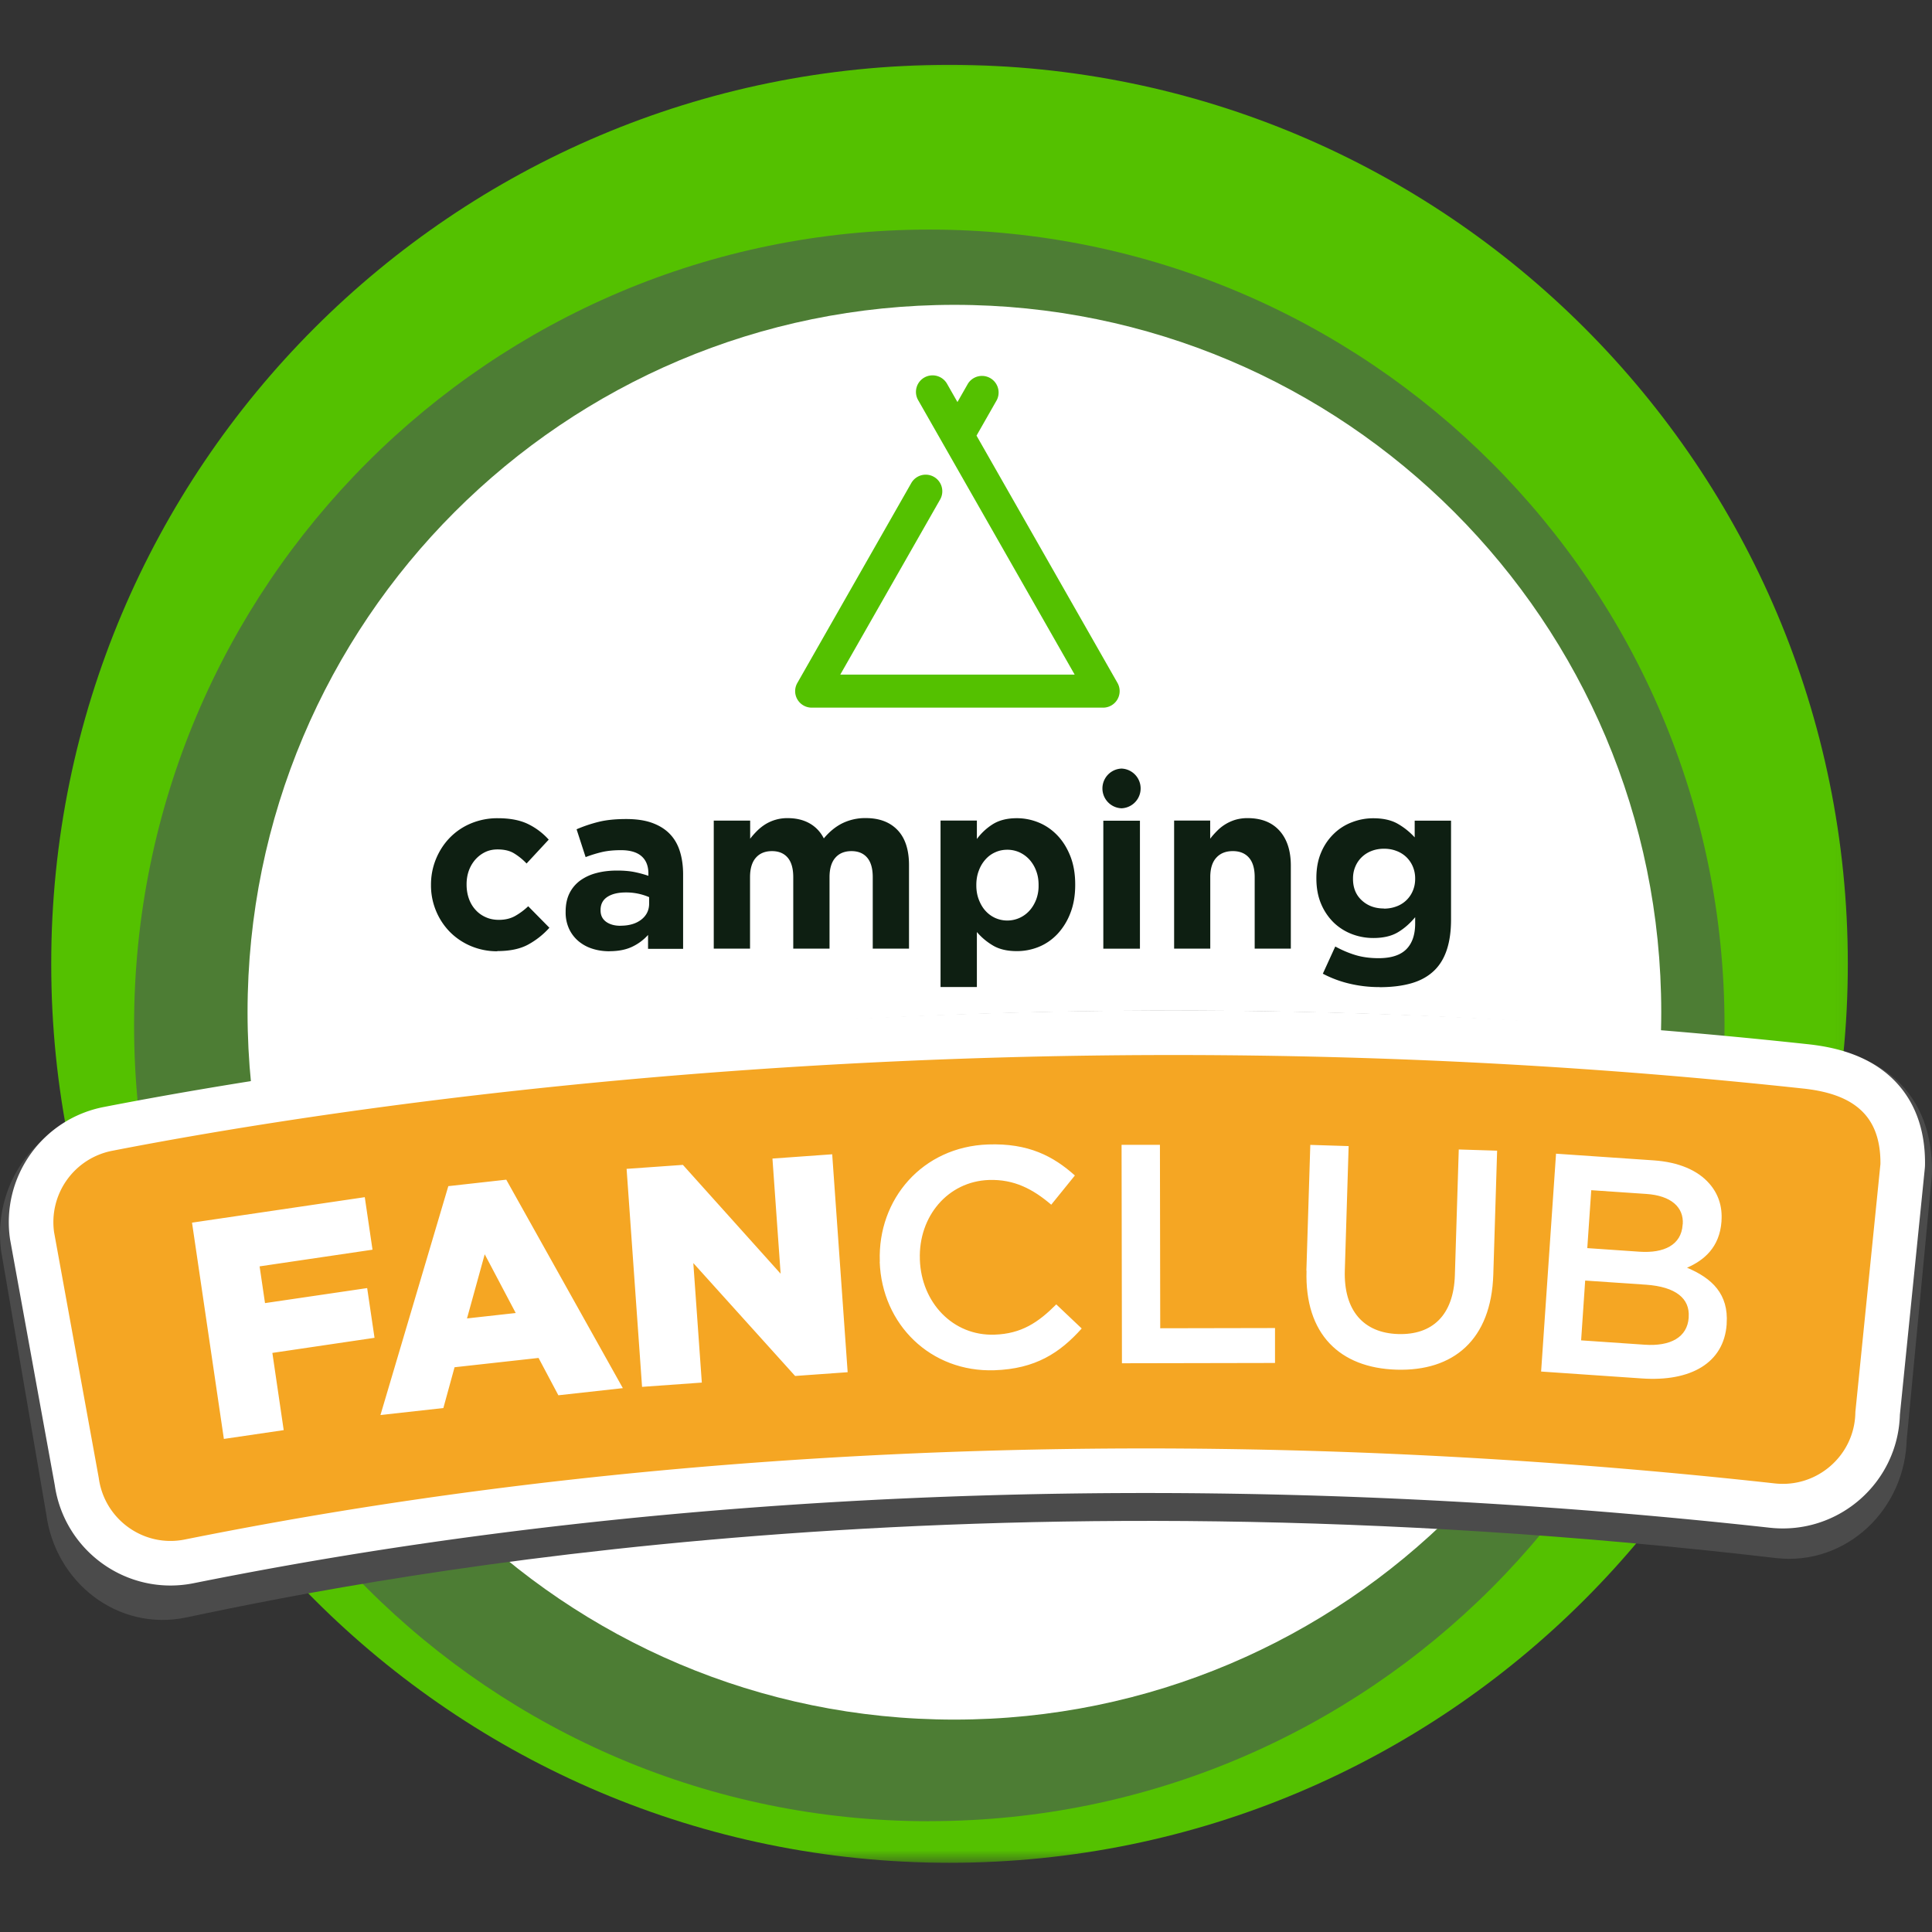
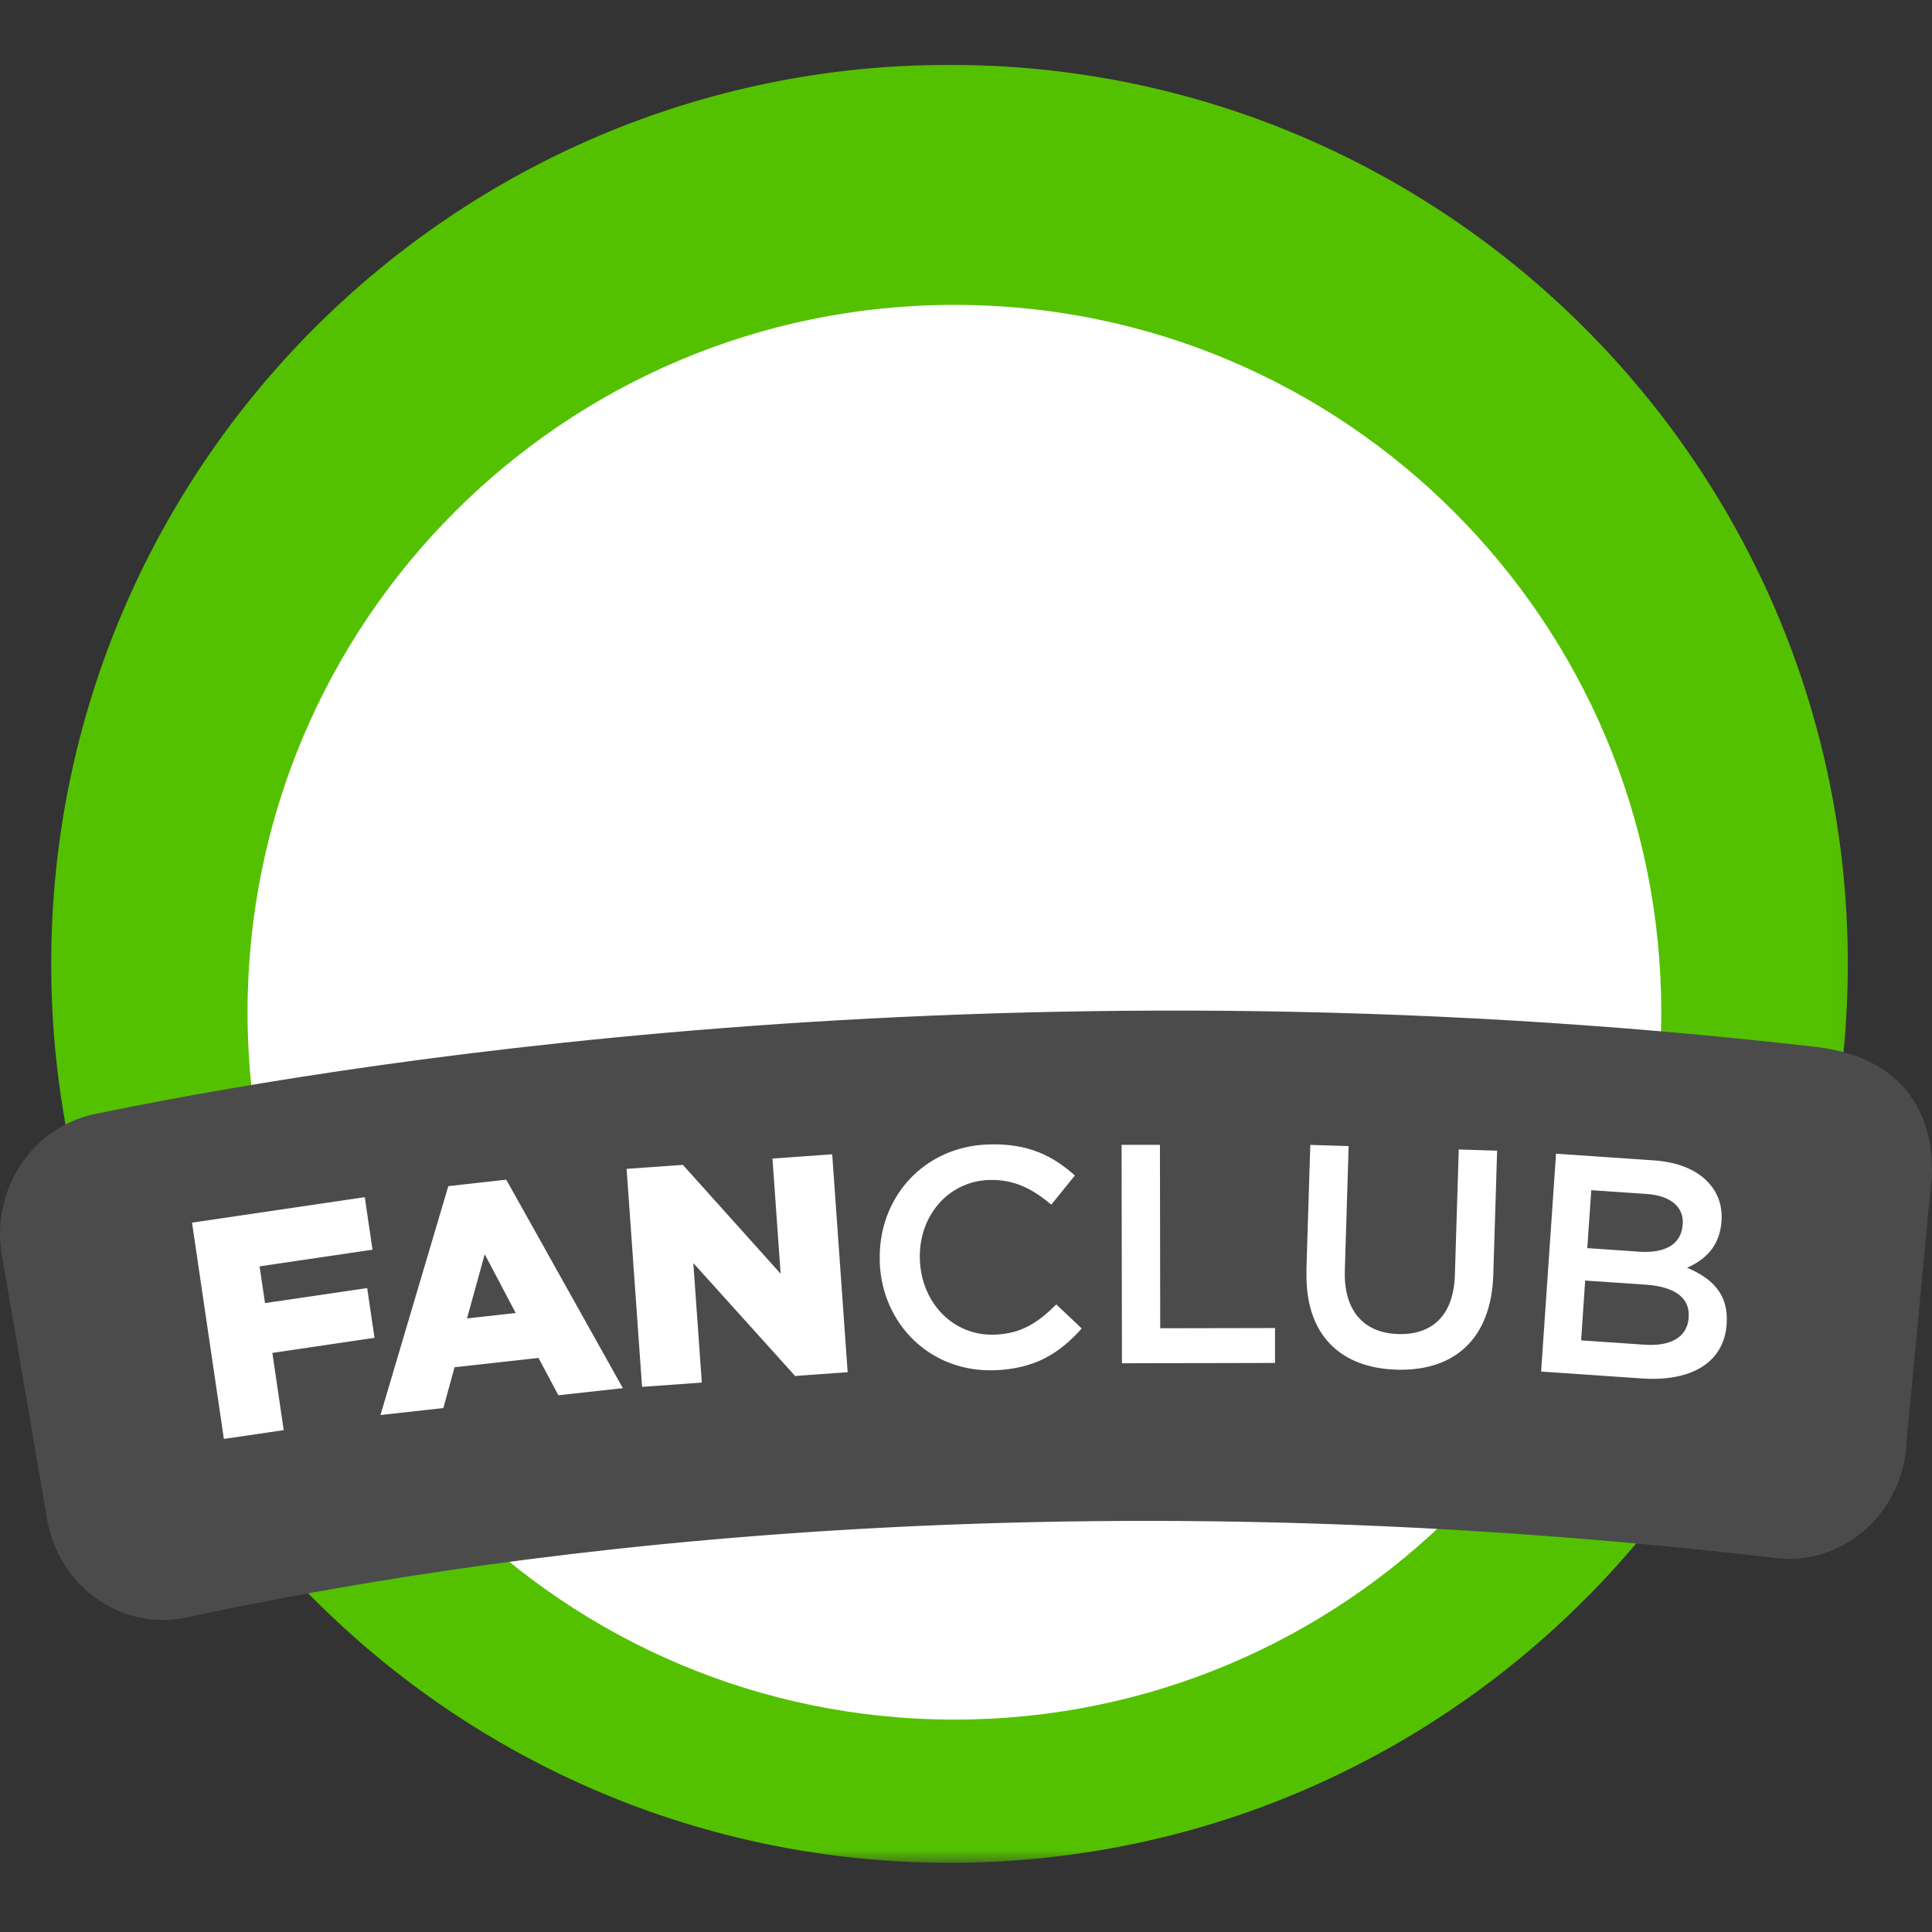
<svg xmlns="http://www.w3.org/2000/svg" width="130" height="130" fill="none">
  <rect width="100%" height="100%" fill="#333333" stroke="none" />
  <mask id="a" style="mask-type:luminance" maskUnits="userSpaceOnUse" x="2" y="3" width="123" height="123">
-     <path d="M124.93 3.9H2.847v121.512H124.93V3.9Z" fill="#fff" />
+     <path d="M124.93 3.9H2.847v121.512H124.93Z" fill="#fff" />
  </mask>
  <g mask="url(#a)">
    <path d="M63.89 125.343c33.382 0 60.446-27.079 60.446-60.49S97.272 4.363 63.891 4.363c-33.382 0-60.445 27.083-60.445 60.49 0 33.406 27.059 60.49 60.445 60.49Z" fill="#54C100" />
  </g>
  <mask id="b" style="mask-type:luminance" maskUnits="userSpaceOnUse" x="2" y="2" width="124" height="124">
    <path d="M126 2.835H2.847v122.577H126V2.835Z" fill="#fff" />
  </mask>
  <g mask="url(#b)">
-     <path d="M62.53 122.541c29.552 0 53.509-23.97 53.509-53.549 0-29.578-23.957-53.544-53.509-53.544-29.55 0-53.508 23.975-53.508 53.55 0 29.573 23.953 53.548 53.508 53.548" fill="#4D7D34" />
-   </g>
+     </g>
  <path d="M64.22 115.708c26.268 0 47.562-21.31 47.562-47.598S90.488 20.512 64.22 20.512c-26.268 0-47.563 21.31-47.563 47.598s21.295 47.598 47.563 47.598Z" fill="#fff" />
-   <path d="M33.466 64.009a4.51 4.51 0 0 1-1.783-.352 4.376 4.376 0 0 1-1.417-.956 4.44 4.44 0 0 1-.928-1.414A4.463 4.463 0 0 1 29 59.562v-.032c0-.608.114-1.19.338-1.734.224-.544.535-1.02.928-1.427a4.272 4.272 0 0 1 1.418-.961 4.603 4.603 0 0 1 1.814-.352c.81 0 1.482.128 2.017.384a4.527 4.527 0 0 1 1.407 1.057l-1.49 1.606a4.138 4.138 0 0 0-.855-.691c-.292-.174-.658-.256-1.097-.256-.31 0-.59.06-.841.183-.252.123-.47.292-.658.503a2.37 2.37 0 0 0-.435.746c-.1.283-.15.585-.15.905v.032c0 .33.05.641.15.93.1.287.247.54.44.754.191.215.42.384.69.503.265.124.566.183.895.183.407 0 .76-.082 1.066-.247a4.46 4.46 0 0 0 .905-.668l1.426 1.446a5.383 5.383 0 0 1-1.426 1.13c-.535.293-1.225.44-2.08.44l.004.013Zm8.289-1.72c.58 0 1.046-.138 1.398-.412.352-.275.526-.636.526-1.08v-.43a3.886 3.886 0 0 0-1.568-.316c-.53 0-.941.101-1.248.303-.302.2-.452.494-.452.873v.032c0 .33.123.581.37.764.247.179.571.27.969.27l.005-.004Zm-.741 1.72c-.407 0-.79-.055-1.147-.17a2.728 2.728 0 0 1-.938-.507 2.419 2.419 0 0 1-.635-.828 2.619 2.619 0 0 1-.233-1.135v-.032c0-.471.087-.883.256-1.226.169-.343.411-.627.713-.855a3.256 3.256 0 0 1 1.093-.508c.425-.115.891-.17 1.403-.17.439 0 .823.032 1.147.096.325.065.645.151.956.257v-.147c0-.517-.155-.905-.466-1.175-.311-.27-.773-.403-1.381-.403-.47 0-.887.041-1.243.119a8.76 8.76 0 0 0-1.134.348l-.608-1.872c.47-.205.964-.37 1.476-.498s1.134-.192 1.861-.192c.672 0 1.248.082 1.724.251.475.17.868.407 1.179.718.32.32.558.719.704 1.185.15.467.224.993.224 1.57v5.01h-2.359v-.934c-.302.334-.658.6-1.074.796-.416.197-.924.297-1.527.297l.009.005Zm7.022-8.793h2.441v1.221c.137-.183.293-.356.457-.521.165-.165.352-.316.553-.444a2.79 2.79 0 0 1 1.522-.421c.568 0 1.057.12 1.468.352.412.234.732.572.956 1.011.374-.448.79-.791 1.252-1.02a3.487 3.487 0 0 1 1.573-.347c.91 0 1.623.27 2.135.805.512.535.772 1.322.772 2.365v5.614h-2.44v-4.809c0-.58-.124-1.015-.371-1.308-.247-.293-.599-.444-1.06-.444-.462 0-.824.146-1.084.444-.26.293-.393.732-.393 1.308v4.809h-2.441v-4.809c0-.58-.124-1.015-.37-1.308-.248-.293-.6-.444-1.061-.444-.462 0-.823.146-1.084.444-.26.293-.393.732-.393 1.308v4.809h-2.441v-8.62l.009.005ZM67.78 61.94a2.002 2.002 0 0 0 1.477-.65c.192-.205.343-.457.457-.74a2.6 2.6 0 0 0 .17-.975v-.032c0-.352-.055-.673-.17-.965a2.324 2.324 0 0 0-.457-.75 2.089 2.089 0 0 0-.667-.481 2.003 2.003 0 0 0-.81-.17c-.288 0-.557.055-.809.17-.251.11-.47.27-.658.48a2.304 2.304 0 0 0-.448.75c-.114.293-.17.618-.17.966v.032c0 .352.056.672.17.965.114.293.26.545.448.75.187.206.407.366.658.48.252.11.521.17.81.17Zm-4.493-6.725h2.445v1.24a3.93 3.93 0 0 1 1.088-1.007c.426-.26.956-.393 1.6-.393.503 0 .992.096 1.463.288.471.192.892.48 1.258.86.365.38.658.846.877 1.4.22.554.33 1.19.33 1.908v.032c0 .718-.11 1.354-.33 1.908a4.302 4.302 0 0 1-.868 1.4c-.362.38-.778.668-1.248.86a3.889 3.889 0 0 1-1.482.288c-.653 0-1.193-.128-1.618-.385a4.24 4.24 0 0 1-1.07-.9v3.7h-2.445V55.211v.005Zm10.953.009h2.464v8.61H74.24v-8.61Zm4.759-.01h2.432v1.222c.137-.183.293-.356.457-.521a2.904 2.904 0 0 1 1.225-.75 2.88 2.88 0 0 1 .832-.115c.928 0 1.646.284 2.154.851.507.567.758 1.35.758 2.347v5.582h-2.432v-4.809c0-.58-.128-1.015-.384-1.308-.256-.293-.617-.444-1.088-.444-.47 0-.84.146-1.11.444-.27.293-.407.732-.407 1.308v4.809h-2.432v-8.62l-.005.005Zm14.126 5.925c.297 0 .576-.05.832-.146a1.885 1.885 0 0 0 1.106-1.048c.106-.247.16-.512.16-.805v-.032a2.04 2.04 0 0 0-.16-.805 1.953 1.953 0 0 0-.438-.636 1.935 1.935 0 0 0-.668-.412c-.26-.1-.535-.146-.832-.146-.297 0-.576.05-.827.146a1.965 1.965 0 0 0-.659.412 1.885 1.885 0 0 0-.438.636c-.106.247-.16.512-.16.805v.032c0 .6.196 1.084.594 1.446.397.366.891.544 1.49.544v.01Zm-.302 5.28a8.561 8.561 0 0 1-2.025-.233 7.515 7.515 0 0 1-1.787-.668l.836-1.83c.453.247.905.439 1.358.576.453.137.974.21 1.554.21.837 0 1.459-.196 1.861-.594.402-.398.603-.98.603-1.748v-.416c-.365.44-.763.782-1.188 1.03-.425.246-.97.37-1.623.37a3.99 3.99 0 0 1-1.45-.265 3.628 3.628 0 0 1-1.224-.778 3.833 3.833 0 0 1-.846-1.258c-.21-.495-.316-1.066-.316-1.711v-.032c0-.64.106-1.213.32-1.712a3.77 3.77 0 0 1 .855-1.258 3.518 3.518 0 0 1 1.225-.777 3.929 3.929 0 0 1 1.431-.266c.663 0 1.212.124 1.642.37a4.7 4.7 0 0 1 1.142.916V55.22h2.446v6.662c0 1.528-.365 2.658-1.092 3.385-.407.407-.92.7-1.536.883-.618.183-1.344.275-2.181.275l-.005-.005ZM75.465 54.388a1.337 1.337 0 0 1 0-2.672 1.337 1.337 0 0 1 0 2.672Z" fill="#0E1F12" />
-   <path fill-rule="evenodd" clip-rule="evenodd" d="m65.705 29.308 9.49 16.648a1.113 1.113 0 0 1-.969 1.66H54.62c-.398 0-.764-.21-.965-.553a1.102 1.102 0 0 1-.004-1.107l7.666-13.45a1.116 1.116 0 0 1 1.943 1.102l-6.72 11.785h15.772L61.778 26.92a1.113 1.113 0 0 1 .42-1.518 1.123 1.123 0 0 1 1.523.416l.704 1.235.704-1.235a1.118 1.118 0 0 1 1.943 1.102l-1.362 2.389h-.005Z" fill="#54C100" />
  <path d="M128.493 79c.004-.041.006-.084.006-.126.023-2.186-.608-3.911-1.923-5.116-1.26-1.155-2.941-1.634-4.612-1.83h-.004C66.241 65.525 20.969 73.477 6.687 76.43h-.002c-3.395.707-5.564 4.034-5.13 7.489l.01.066L4.6 101.683c.492 3.748 3.903 6.474 7.633 5.682 14.23-3.022 53.15-10.37 107.423-4.018h.001c3.85.449 7.069-2.69 7.141-6.55L128.493 79Z" fill="#4B4B4B" stroke="#4B4B4B" stroke-width="3" stroke-linejoin="round" />
-   <path d="M128.022 78.482a1.21 1.21 0 0 0 .008-.134c.023-2.091-.622-3.742-1.944-4.883-1.253-1.082-2.913-1.526-4.557-1.707h-.003c-55.233-5.98-100.11 1.448-114.266 4.204h-.002a6.392 6.392 0 0 0-5.1 7.19l3.006 16.53c.508 3.627 3.955 6.101 7.564 5.379 14.111-2.824 52.709-9.688 106.529-3.754 3.725.409 7.008-2.46 7.085-6.208l1.68-16.617Z" fill="#F5A623" stroke="#fff" stroke-width="3" stroke-linejoin="round" />
  <path d="m12.917 82.27 11.628-1.715.52 3.534-7.597 1.122.364 2.472 6.874-1.011.495 3.346-6.874 1.016.763 5.196-4.026.592-2.142-14.543-.005-.01Zm17.249-2.457 3.9-.435 7.844 14.027-4.339.48-1.333-2.512-5.652.626-.753 2.745-4.233.47 4.566-15.401Zm4.536 8.537-2.086-3.953-1.192 4.317 3.273-.364h.005Zm7.46-9.7 3.789-.268 6.576 7.324-.55-7.749 4.02-.288 1.04 14.664-3.535.253-6.85-7.597.572 8.042-4.021.288-1.04-14.664v-.005ZM59.2 84.908v-.04c-.147-4.176 2.863-7.704 7.283-7.86 2.727-.097 4.394.793 5.844 2.087l-1.591 1.966c-1.233-1.051-2.496-1.719-4.193-1.663-2.768.096-4.742 2.457-4.647 5.328v.04c.102 2.876 2.218 5.136 5.026 5.04 1.803-.06 2.935-.814 4.152-2.037l1.712 1.622c-1.475 1.648-3.116 2.715-5.864 2.81-4.298.147-7.581-3.078-7.728-7.298l.005.005Zm16.268-7.876h2.581l.02 12.344 7.724-.015v2.35l-10.3.02-.025-14.699ZM87.904 85.5l.263-8.463 2.58.081-.257 8.356c-.086 2.73 1.278 4.22 3.586 4.291 2.288.071 3.733-1.248 3.819-3.958l.262-8.461 2.581.08-.257 8.336c-.137 4.388-2.677 6.516-6.516 6.4-3.819-.117-6.182-2.397-6.051-6.658l-.01-.005Zm16.794-7.871 6.577.45c1.677.116 2.965.667 3.742 1.562.607.692.884 1.536.819 2.497v.04c-.122 1.76-1.192 2.634-2.319 3.124 1.677.703 2.804 1.77 2.667 3.76v.041c-.182 2.619-2.434 3.877-5.702 3.65l-6.784-.465 1.005-14.67-.005.01Zm6.046 8.815-4.081-.278-.273 4.024 4.274.293c1.737.121 2.873-.5 2.964-1.82v-.04c.086-1.239-.848-2.037-2.879-2.179h-.005Zm2.485-4.064c.081-1.152-.793-1.93-2.449-2.042l-3.708-.252-.267 3.897 3.515.242c1.657.112 2.808-.46 2.899-1.8v-.04l.01-.005Z" fill="#fff" />
</svg>